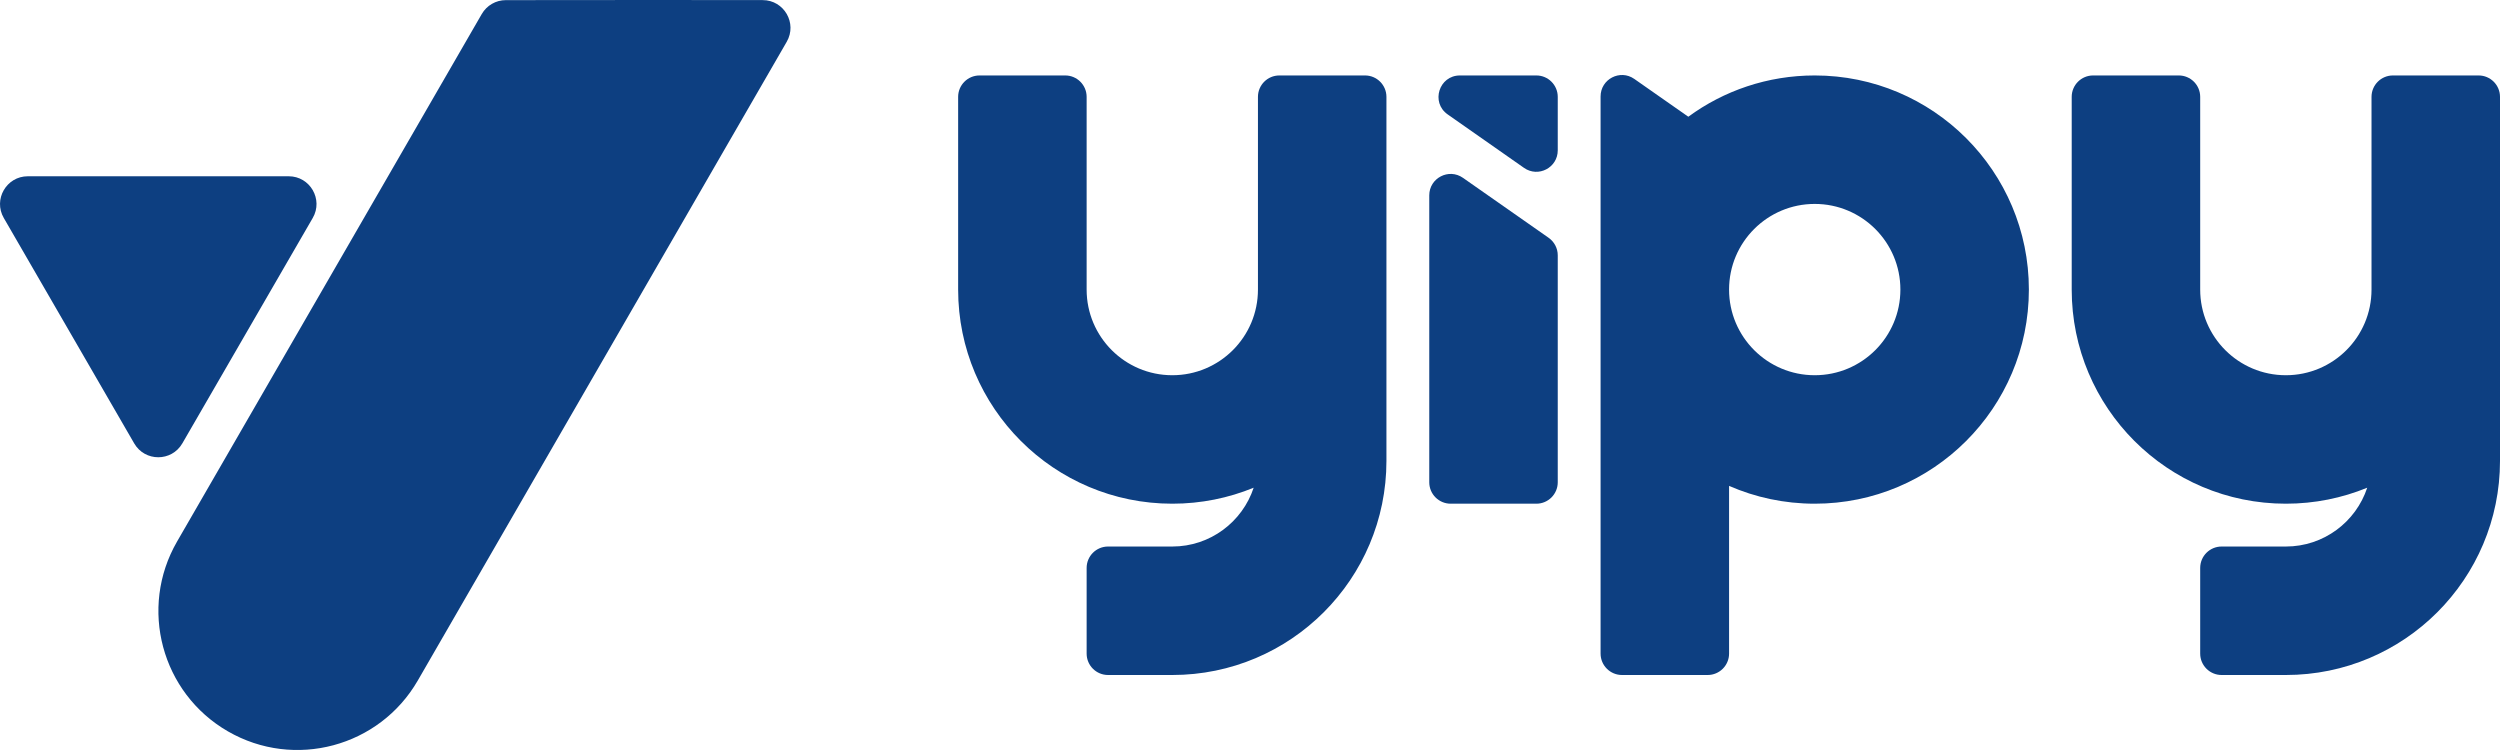
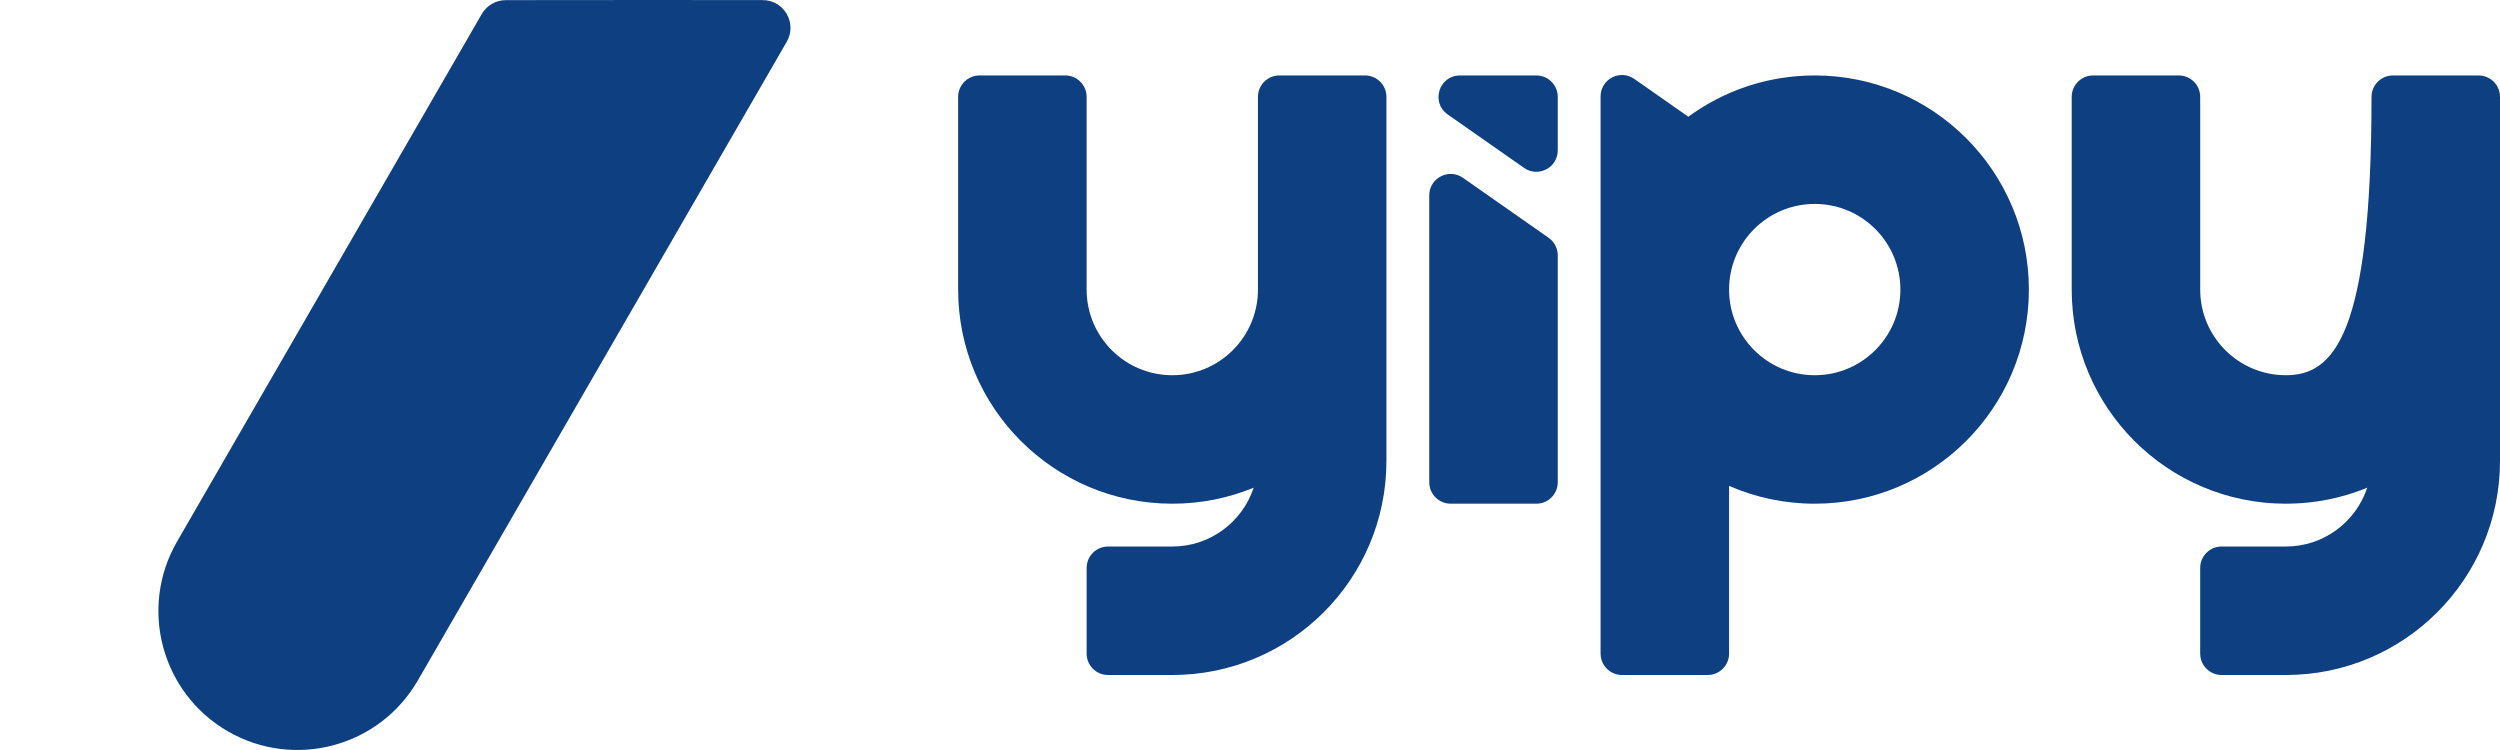
<svg xmlns="http://www.w3.org/2000/svg" width="3000" height="900" viewBox="0 0 3000 900" fill="none">
  <g clip-path="url(#clip0_604_2)">
-     <path d="M4.531 261.555C-8.33 239.325 7.718 211.518 33.409 211.518H346.417C372.108 211.518 388.156 239.325 375.295 261.555L218.792 532.057C205.947 554.259 173.882 554.259 161.036 532.057L4.531 261.555Z" fill="#0D3F81" />
    <path d="M785.64 0L915.221 0.115C940.888 0.138 956.914 27.913 944.081 50.131L501.353 816.613C455.294 896.353 353.283 923.674 273.506 877.636C193.73 831.598 166.397 729.633 212.456 649.893C212.511 649.797 212.567 649.699 212.622 649.604L578.124 16.823C584.078 6.515 595.078 0.161 606.985 0.151L785.64 0Z" fill="#0D3F81" />
    <path fill-rule="evenodd" clip-rule="evenodd" d="M1961.13 94.689C1944.1 82.768 1920.7 94.952 1920.7 115.74V784.305C1920.7 798.497 1932.21 810 1946.4 810H2049.19C2063.38 810 2074.89 798.497 2074.89 784.305V583.061C2106.36 596.812 2141.13 604.441 2177.68 604.441C2319.6 604.441 2434.65 489.401 2434.65 347.491C2434.65 205.582 2319.6 90.542 2177.68 90.542C2120.93 90.542 2068.49 108.93 2025.97 140.072L1961.13 94.689ZM2074.89 347.491C2074.89 404.255 2120.91 450.271 2177.68 450.271C2234.45 450.271 2280.47 404.255 2280.47 347.491C2280.47 290.728 2234.45 244.712 2177.68 244.712C2120.91 244.712 2074.89 290.728 2074.89 347.491Z" fill="#0D3F81" />
    <path d="M1175.47 90.542C1161.28 90.542 1149.77 102.047 1149.77 116.237V347.491C1149.77 489.401 1264.82 604.441 1406.75 604.441C1441.31 604.441 1474.29 597.615 1504.4 585.24C1490.89 626.237 1452.27 655.831 1406.75 655.831H1329.65C1315.46 655.831 1303.96 667.335 1303.96 681.525V784.305C1303.96 798.496 1315.46 810 1329.65 810H1406.75C1548.67 810 1663.72 694.96 1663.72 553.051V116.237C1663.72 102.047 1652.22 90.542 1638.03 90.542H1535.23C1521.04 90.542 1509.54 102.047 1509.54 116.237V347.491C1509.54 404.255 1463.52 450.271 1406.75 450.271C1349.98 450.271 1303.96 404.255 1303.96 347.491V116.237C1303.96 102.047 1292.45 90.542 1278.26 90.542H1175.47Z" fill="#0D3F81" />
-     <path d="M2511.75 90.542C2497.55 90.542 2486.05 102.047 2486.05 116.237V347.491C2486.05 489.401 2601.1 604.441 2743.03 604.441C2777.59 604.441 2810.57 597.615 2840.67 585.24C2827.16 626.237 2788.55 655.831 2743.03 655.831H2665.93C2651.74 655.831 2640.23 667.335 2640.23 681.525V784.305C2640.23 798.496 2651.74 810 2665.93 810H2743.03C2884.95 810 3000 694.96 3000 553.051V116.237C3000 102.047 2988.5 90.542 2974.3 90.542H2871.51C2857.32 90.542 2845.82 102.047 2845.82 116.237V347.491C2845.82 404.255 2799.8 450.271 2743.03 450.271C2686.26 450.271 2640.23 404.255 2640.23 347.491V116.237C2640.23 102.047 2628.73 90.542 2614.54 90.542H2511.75Z" fill="#0D3F81" />
+     <path d="M2511.75 90.542C2497.55 90.542 2486.05 102.047 2486.05 116.237V347.491C2486.05 489.401 2601.1 604.441 2743.03 604.441C2777.59 604.441 2810.57 597.615 2840.67 585.24C2827.16 626.237 2788.55 655.831 2743.03 655.831H2665.93C2651.74 655.831 2640.23 667.335 2640.23 681.525V784.305C2640.23 798.496 2651.74 810 2665.93 810H2743.03C2884.95 810 3000 694.96 3000 553.051V116.237C3000 102.047 2988.5 90.542 2974.3 90.542H2871.51C2857.32 90.542 2845.82 102.047 2845.82 116.237C2845.82 404.255 2799.8 450.271 2743.03 450.271C2686.26 450.271 2640.23 404.255 2640.23 347.491V116.237C2640.23 102.047 2628.73 90.542 2614.54 90.542H2511.75Z" fill="#0D3F81" />
    <path d="M1737.2 137.288C1716.61 122.882 1726.81 90.542 1751.93 90.542H1843.61C1857.8 90.542 1869.3 102.047 1869.3 116.237V180.432C1869.3 201.225 1845.89 213.407 1828.86 201.476L1737.2 137.288Z" fill="#0D3F81" />
    <path d="M1715.12 234.451C1715.12 213.663 1738.52 201.479 1755.55 213.4L1858.34 285.346C1865.21 290.155 1869.3 298.012 1869.3 306.397V578.746C1869.3 592.936 1857.8 604.441 1843.61 604.441H1740.82C1726.62 604.441 1715.12 592.936 1715.12 578.746V234.451Z" fill="#0D3F81" />
  </g>
  <defs>
    <clipPath id="clip0_604_2">
      <rect width="3000" height="900" fill="white" />
    </clipPath>
  </defs>
</svg>